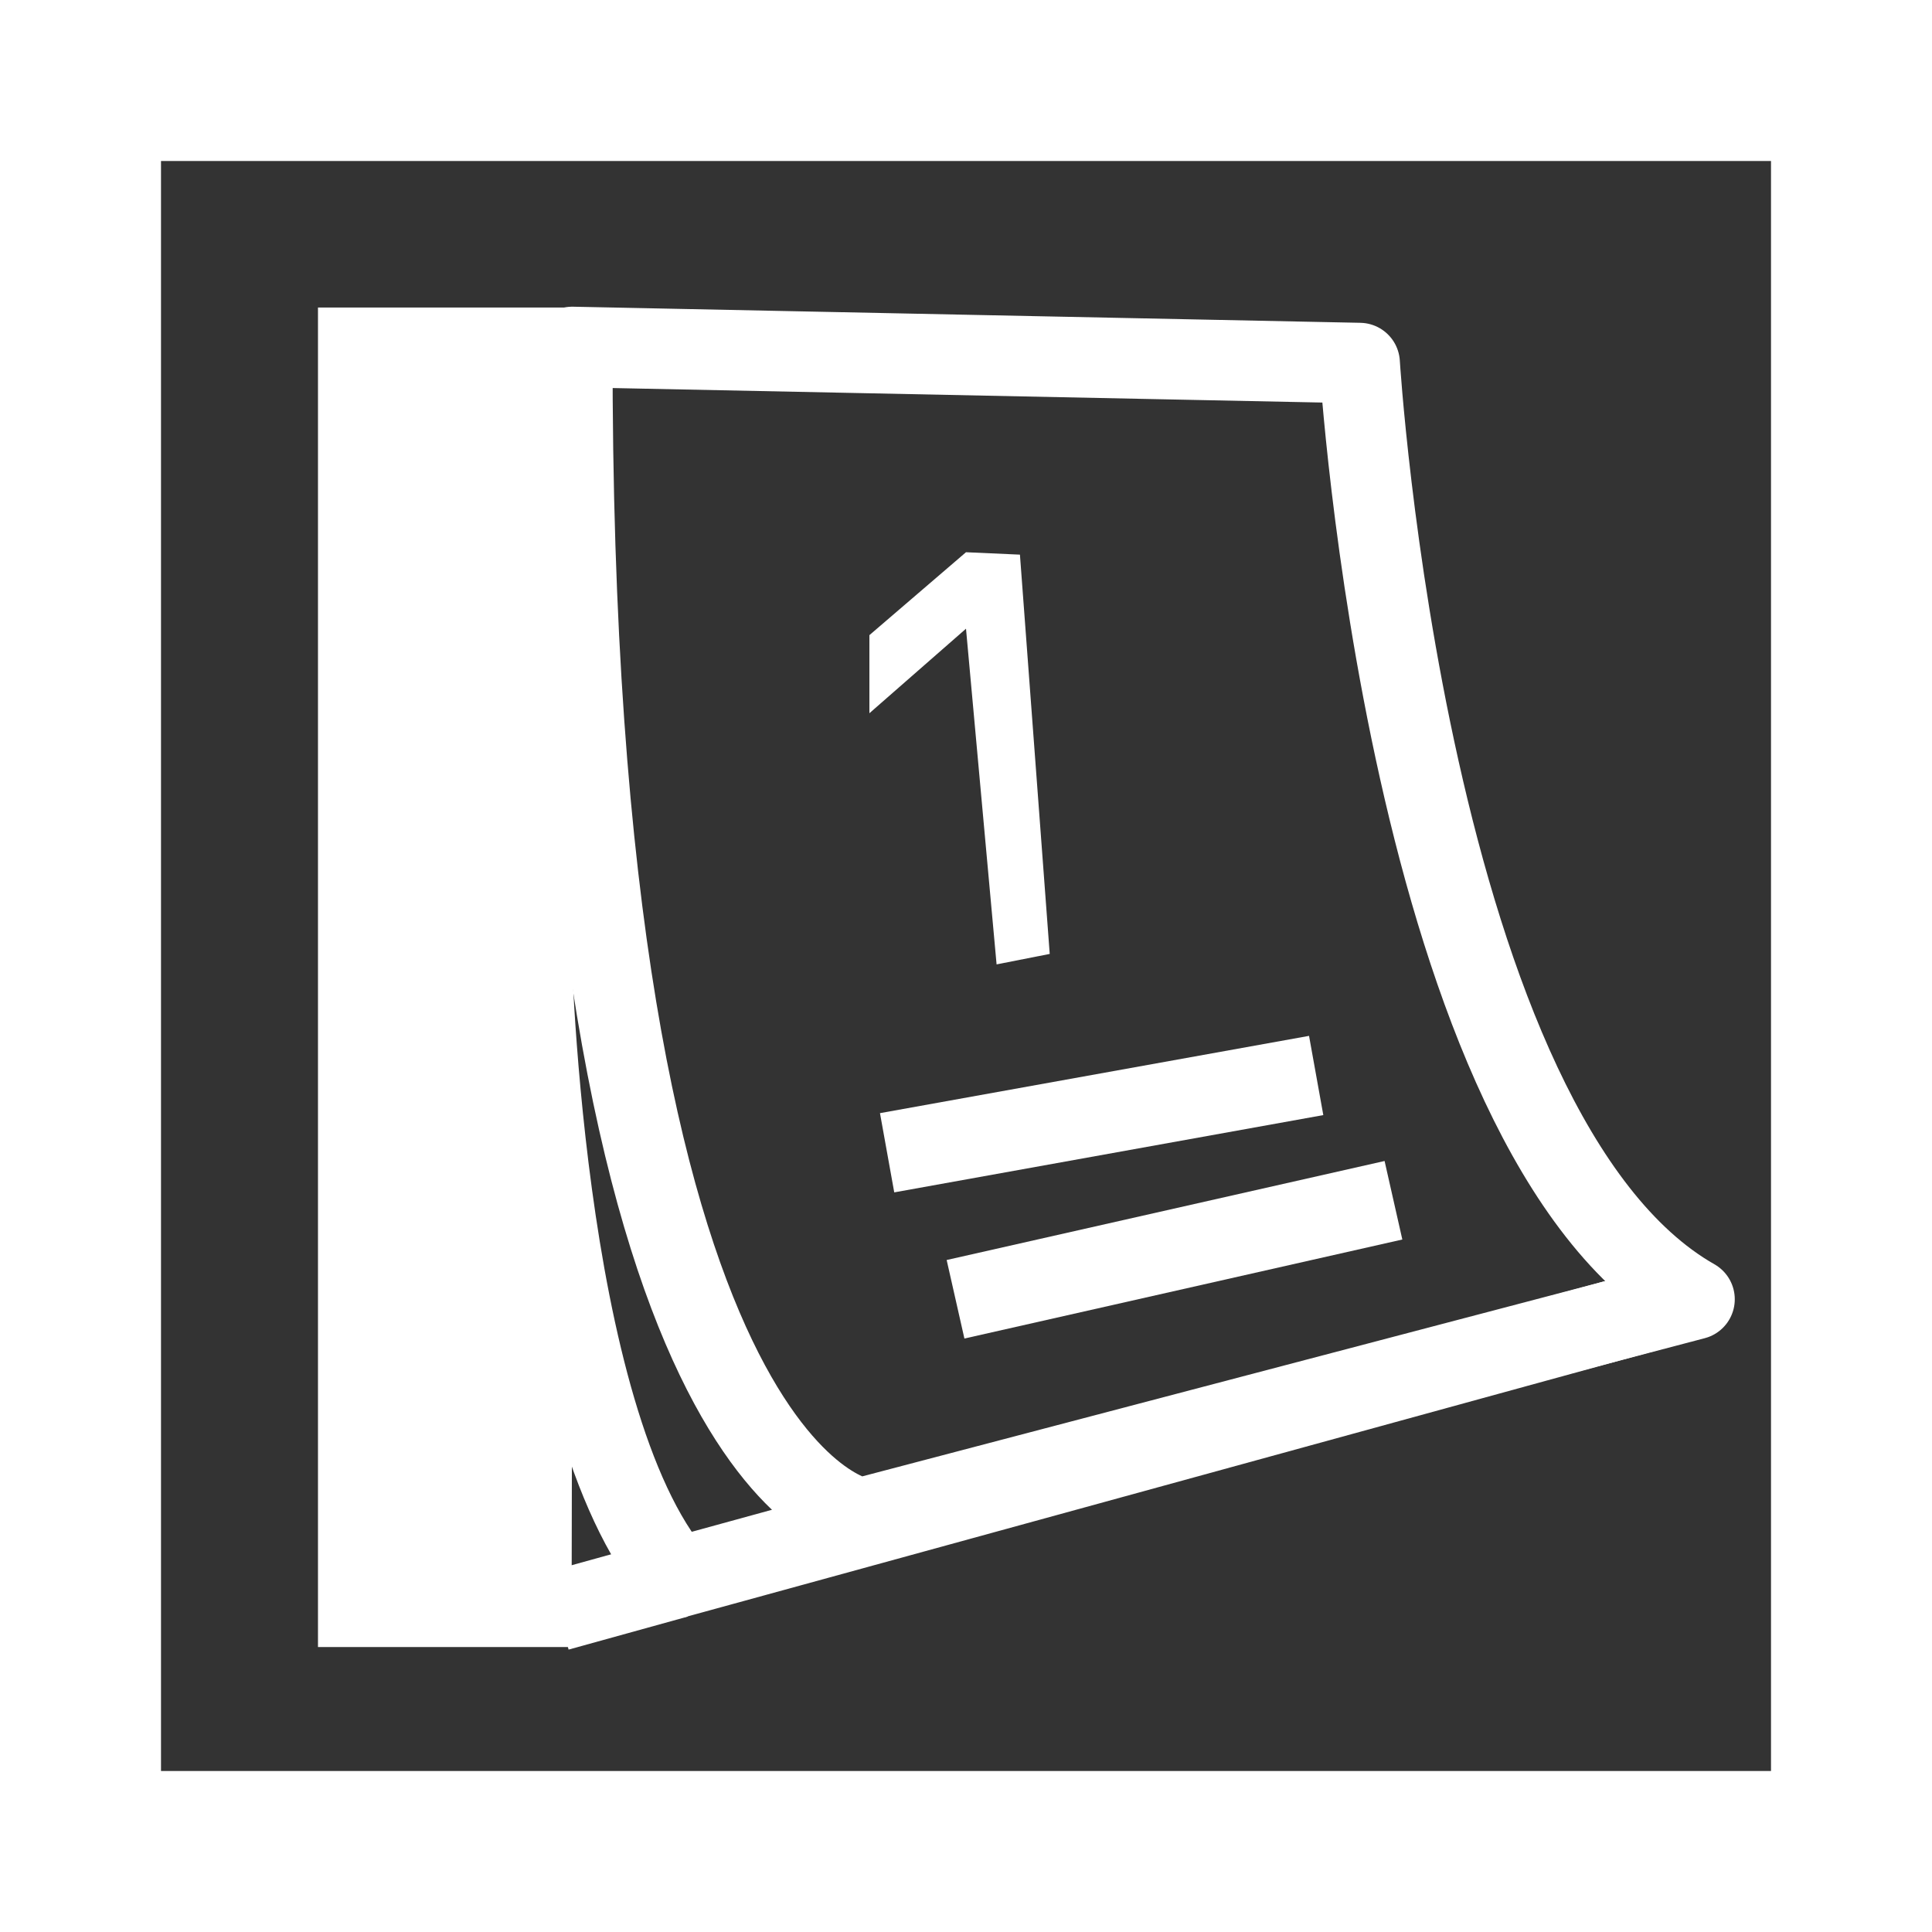
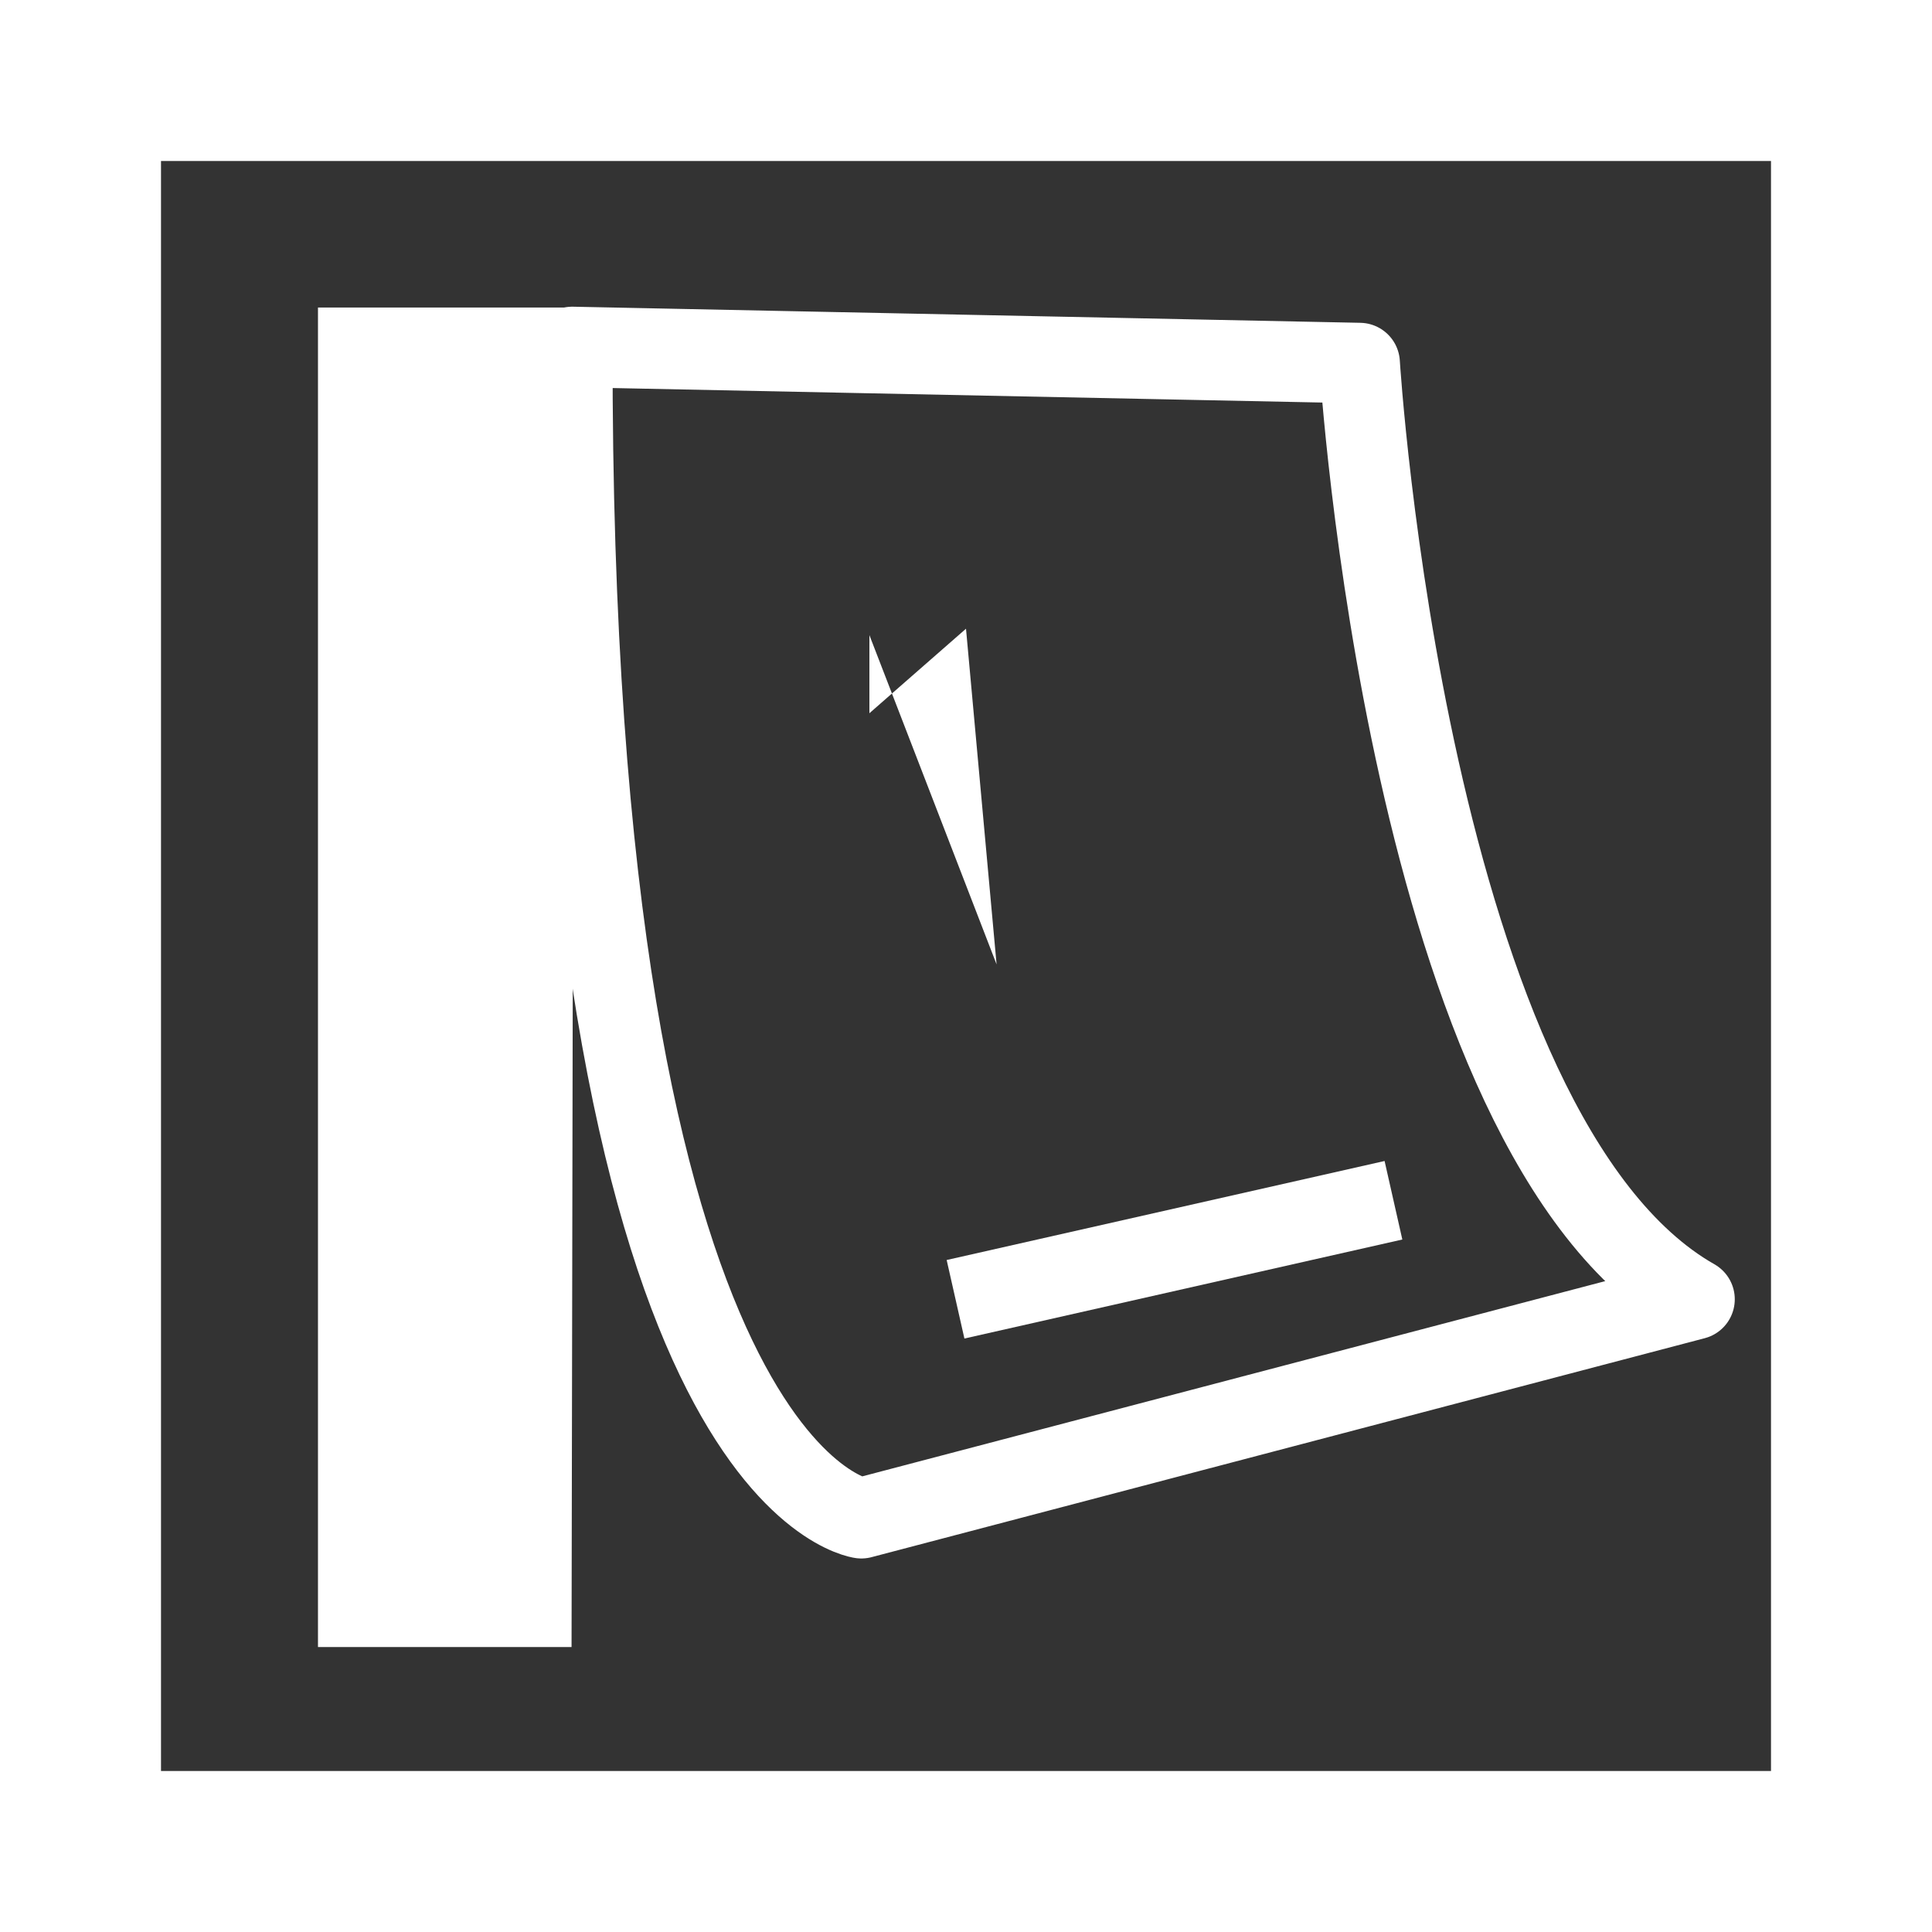
<svg xmlns="http://www.w3.org/2000/svg" id="b" viewBox="0 0 24 24">
  <rect x="0" y="0" width="24" height="24" fill="#333333" stroke="none" />
  <g id="c">
    <g id="d">
      <path d="m22,2v20H2V2h20m2-2H0v24h24V0h0Z" fill="#fff" />
      <polygon points="4.45 19.96 4.45 4.32 6.63 4.32 6.6 19.96 4.45 19.96" fill="#fff" />
      <path d="m6.12,4.82l-.02,14.64h-1.15V4.82h1.17m1-1h-3.17v16.64h3.15l.03-16.64h0Z" fill="#fff" />
      <path d="m7.11,4.31l9.78.2s.59,9.6,4.16,11.63l-10.35,2.72s-3.62-.47-3.59-14.55Z" fill="none" stroke="#fff" stroke-linejoin="round" />
-       <path d="m6.59,11.55s.11,6.08,1.81,8.05l12.64-3.47" fill="none" stroke="#fff" stroke-linejoin="round" />
-       <line x1="6.93" y1="20.01" x2="8.41" y2="19.6" fill="none" stroke="#fff" stroke-linejoin="round" />
-       <path d="m12.38,11.98l-.38-4.17-1.2,1.05v-.97l1.2-1.03.67.03.37,4.96-.66.13Z" fill="#fff" />
-       <line x1="11.02" y1="14.32" x2="16.35" y2="13.36" stroke="#fff" stroke-miterlimit="10" />
+       <path d="m12.38,11.98l-.38-4.17-1.2,1.05v-.97Z" fill="#fff" />
      <line x1="11.87" y1="16.14" x2="17.31" y2="14.91" stroke="#fff" stroke-miterlimit="10" />
    </g>
  </g>
</svg>